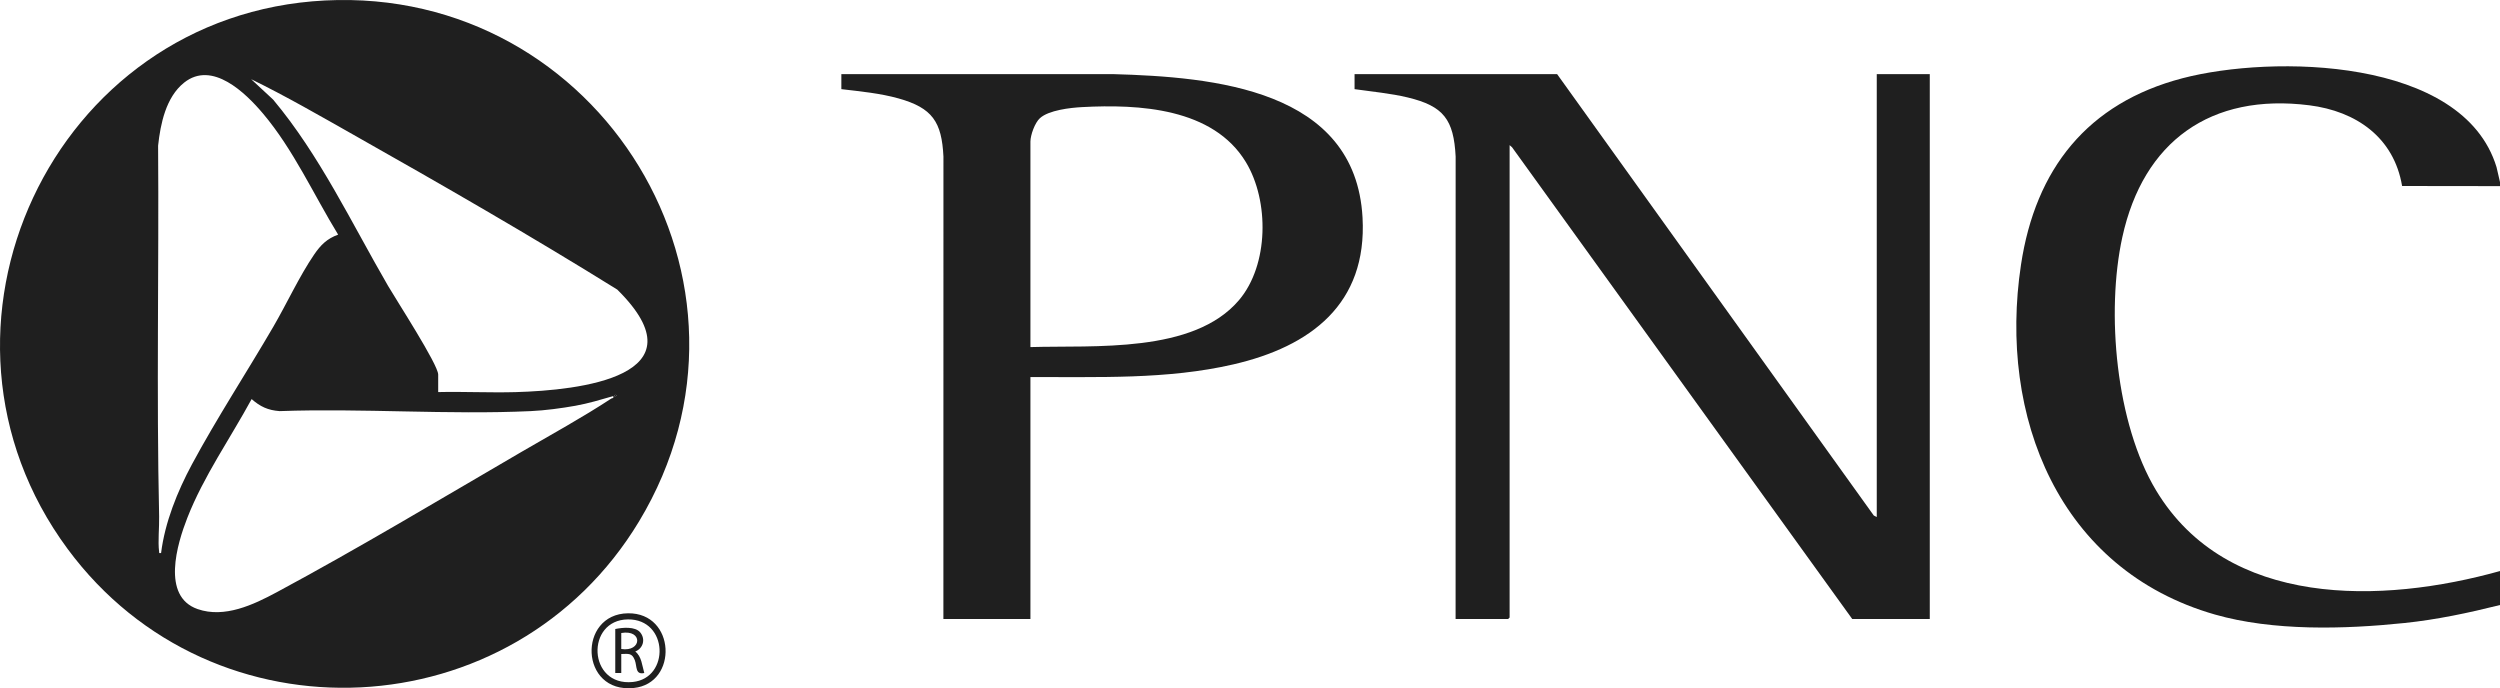
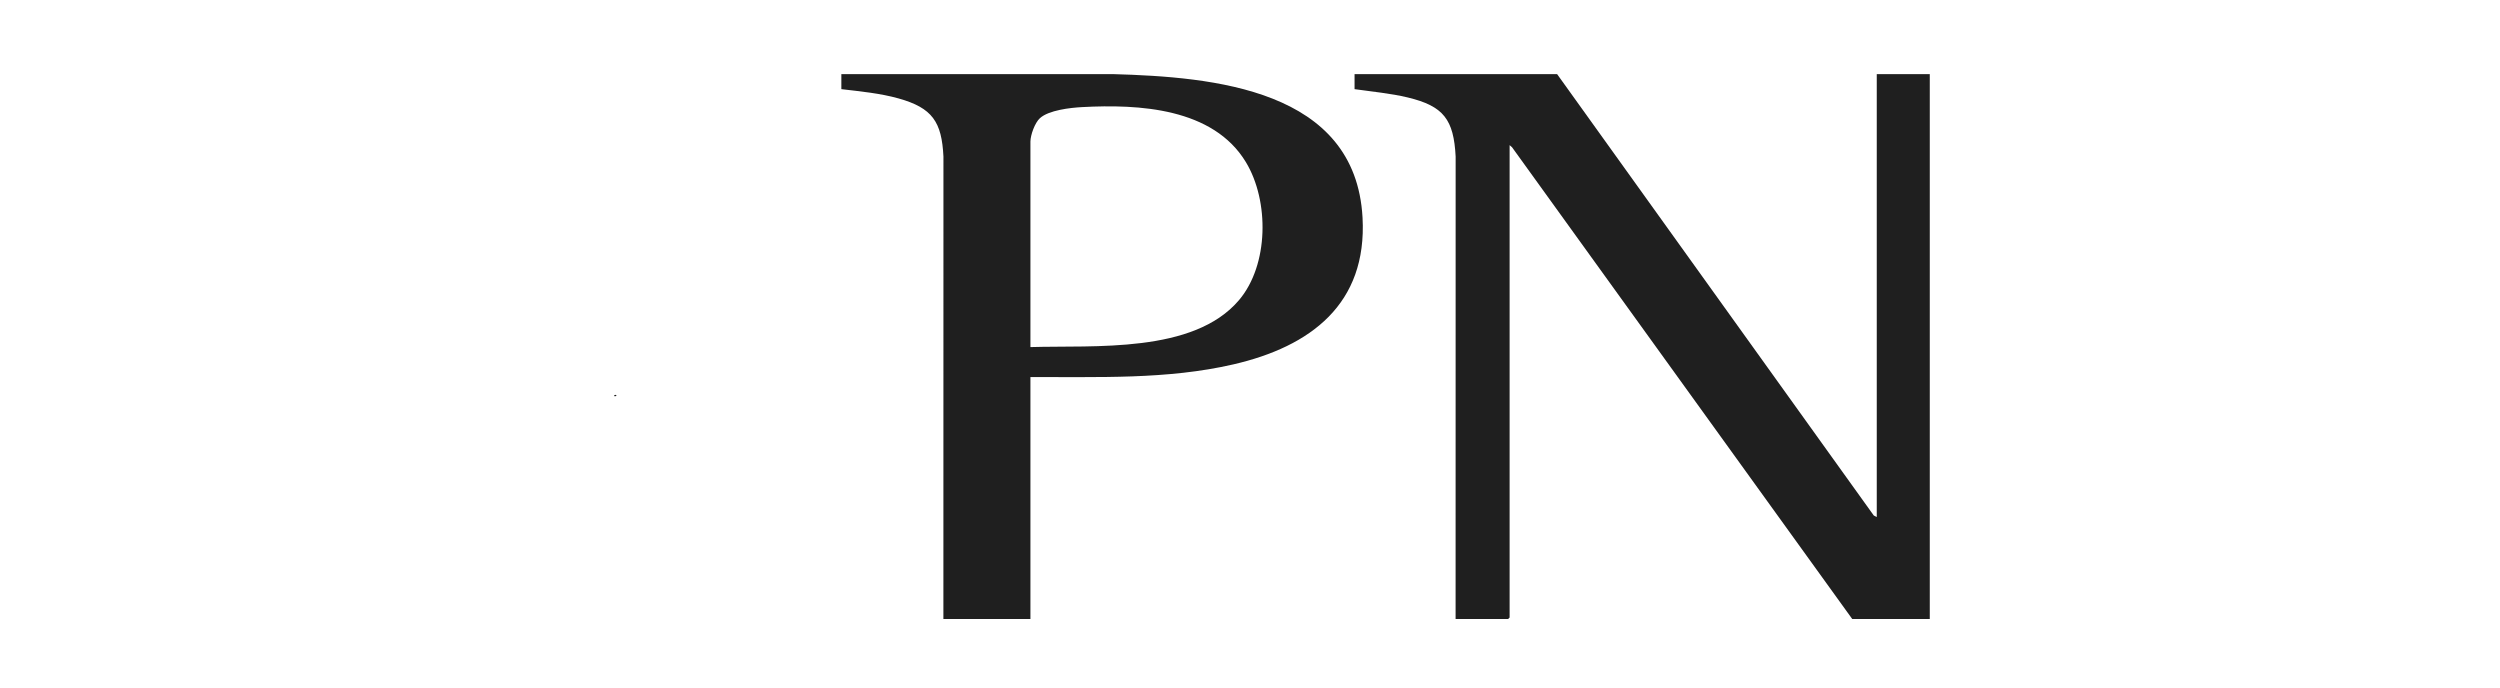
<svg xmlns="http://www.w3.org/2000/svg" id="Layer_2" viewBox="0 0 4998.05 1375.99">
  <defs>
    <style>.cls-1{fill:#1f1f1f;}</style>
  </defs>
  <g id="Layer_1-2">
-     <path class="cls-1" d="M4998.05,364.12v7.99l-195.73-.26c-16.35-97.15-91.71-149.53-185.53-161.37-196.81-24.84-331.81,71.9-373.77,263.55-32.9,150.31-12.93,372.73,67.41,506.3,142.25,236.52,452.26,227.07,687.62,161.28v67.95c-62.86,15.75-126.34,29.22-191.02,35.96-120.21,12.53-262.49,16.4-378.98-16.98-311.88-89.37-433.47-395.65-387.67-699.2,28.91-191.62,132.82-323.2,322.82-372.93,179-46.85,560.91-42.45,627.89,177.68l6.96,30.02Z" />
-     <path class="cls-1" d="M649.64.95c550.03-28,914.72,565.74,628.03,1041.33-251.85,417.79-851.59,448.88-1142.44,55.17C-189,658.57,104.18,28.72,649.64.95ZM322.04,1105.62c7.59-61.12,32.57-123.1,61.67-177.22,49.72-92.46,109.59-184,162.69-275.13,26.86-46.09,51.97-100.87,81.6-144.3,13.03-19.1,25.71-31.84,48.01-39.9-49.11-80.26-89.11-169.54-150-241.8-34.94-41.46-101.79-106.87-157.97-62.03-36.22,28.91-47.27,82.18-51.96,125.96,1.85,247.03-3.46,494.71,2.06,741.4.48,21.52-2.68,49.78-.09,70.07.46,3.62-.69,3.25,3.99,2.95ZM876.05,783.84c51.6-1.18,103.48,1.55,155.08.08,126.52-3.59,378.89-30.96,202.94-204.97-172.53-107.27-349.59-209.05-526.68-309.12-67.76-38.29-135.45-77.39-205.33-111.56l44.04,40.9c93.13,111.21,156.78,246.67,229.6,372.15,16.04,27.65,100.34,157.56,100.34,177.54v34.98ZM1232.04,789.86c-2.81-1.44-5.34,1.26-3.98,1.96,2.81,1.44,5.34-1.26,3.98-1.96ZM1226.04,791.85c-25.07,7.21-49.81,14.72-75.62,19.35-28.01,5.02-60.92,9.4-89.29,10.71-165.26,7.62-336.3-5.94-502.16,0-23.09-1.69-38.75-8.92-55.89-24.07-42.42,78.04-96.05,154.43-128.53,237.35-20.36,51.97-52.18,157.06,20.42,182.45,53.81,18.82,111.81-8.66,158.42-33.71,163.24-87.73,327.54-186.3,488-279.81,59.57-34.72,123.33-69.6,180.68-107.32,2.33-1.53,5.16.49,3.97-4.94Z" />
    <path class="cls-1" d="M3752.05,1033.68V148.27h106v1089.27h-155l-680.17-943.2-4.83-4.17v944.37c0,.21-2.79,3-3,3h-105l.1-924.48c-3.8-73.98-23.88-100.93-95.72-118.2-34.55-8.3-71.21-11.56-106.37-16.62v-29.98h405l633.04,882.37,5.96,3.04Z" />
    <path class="cls-1" d="M2060.05,753.86v483.68h-174l.1-924.48c-3.39-69.53-22.15-97.3-89.66-116.26-36.61-10.28-76.67-14.13-114.43-18.56v-29.98l543.08-.08c200.27,5.69,484.81,29.69,498.9,286.91,9.46,172.8-103.89,257.76-258.35,293.42-132.62,30.62-270.21,24.78-405.63,25.35ZM2060.05,693.9c126.95-3.82,325.99,13.45,417.02-93.91,59.75-70.46,60.57-198.27,13.82-275.68-65.57-108.57-213.92-116.34-327.92-110.17-23.38,1.27-66.23,6.11-83.91,22.08-10.1,9.12-19.01,33.85-19.01,46.96v410.73Z" />
-     <path class="cls-1" d="M1255.61,1226.1c95.35-1.16,100.6,140.15,11.42,149.33-108.5,11.16-112.32-148.1-11.42-149.33ZM1255.39,1238.32c-84.74.89-80.35,134.21,9.64,125.12,74.56-7.54,71.36-125.96-9.64-125.12Z" />
    <path class="cls-1" d="M1232.04,789.86c1.36.69-1.17,3.39-3.98,1.96-1.36-.69,1.17-3.39,3.98-1.96Z" />
-     <path class="cls-1" d="M1230.05,1257.53c14.05-2.93,39.98-5.58,50.04,6.95,10.87,13.53,5.7,31.78-10.03,38.01,12.95,10.34,13.58,28.23,17.98,42.97-18.56,4.13-14.12-13.46-19.04-25.92-5.75-14.56-12.67-12.25-26.95-12.04v37.97h-12v-87.94ZM1242.05,1297.5c41.51,6.39,43.59-39.57,0-31.98v31.98Z" />
  </g>
</svg>